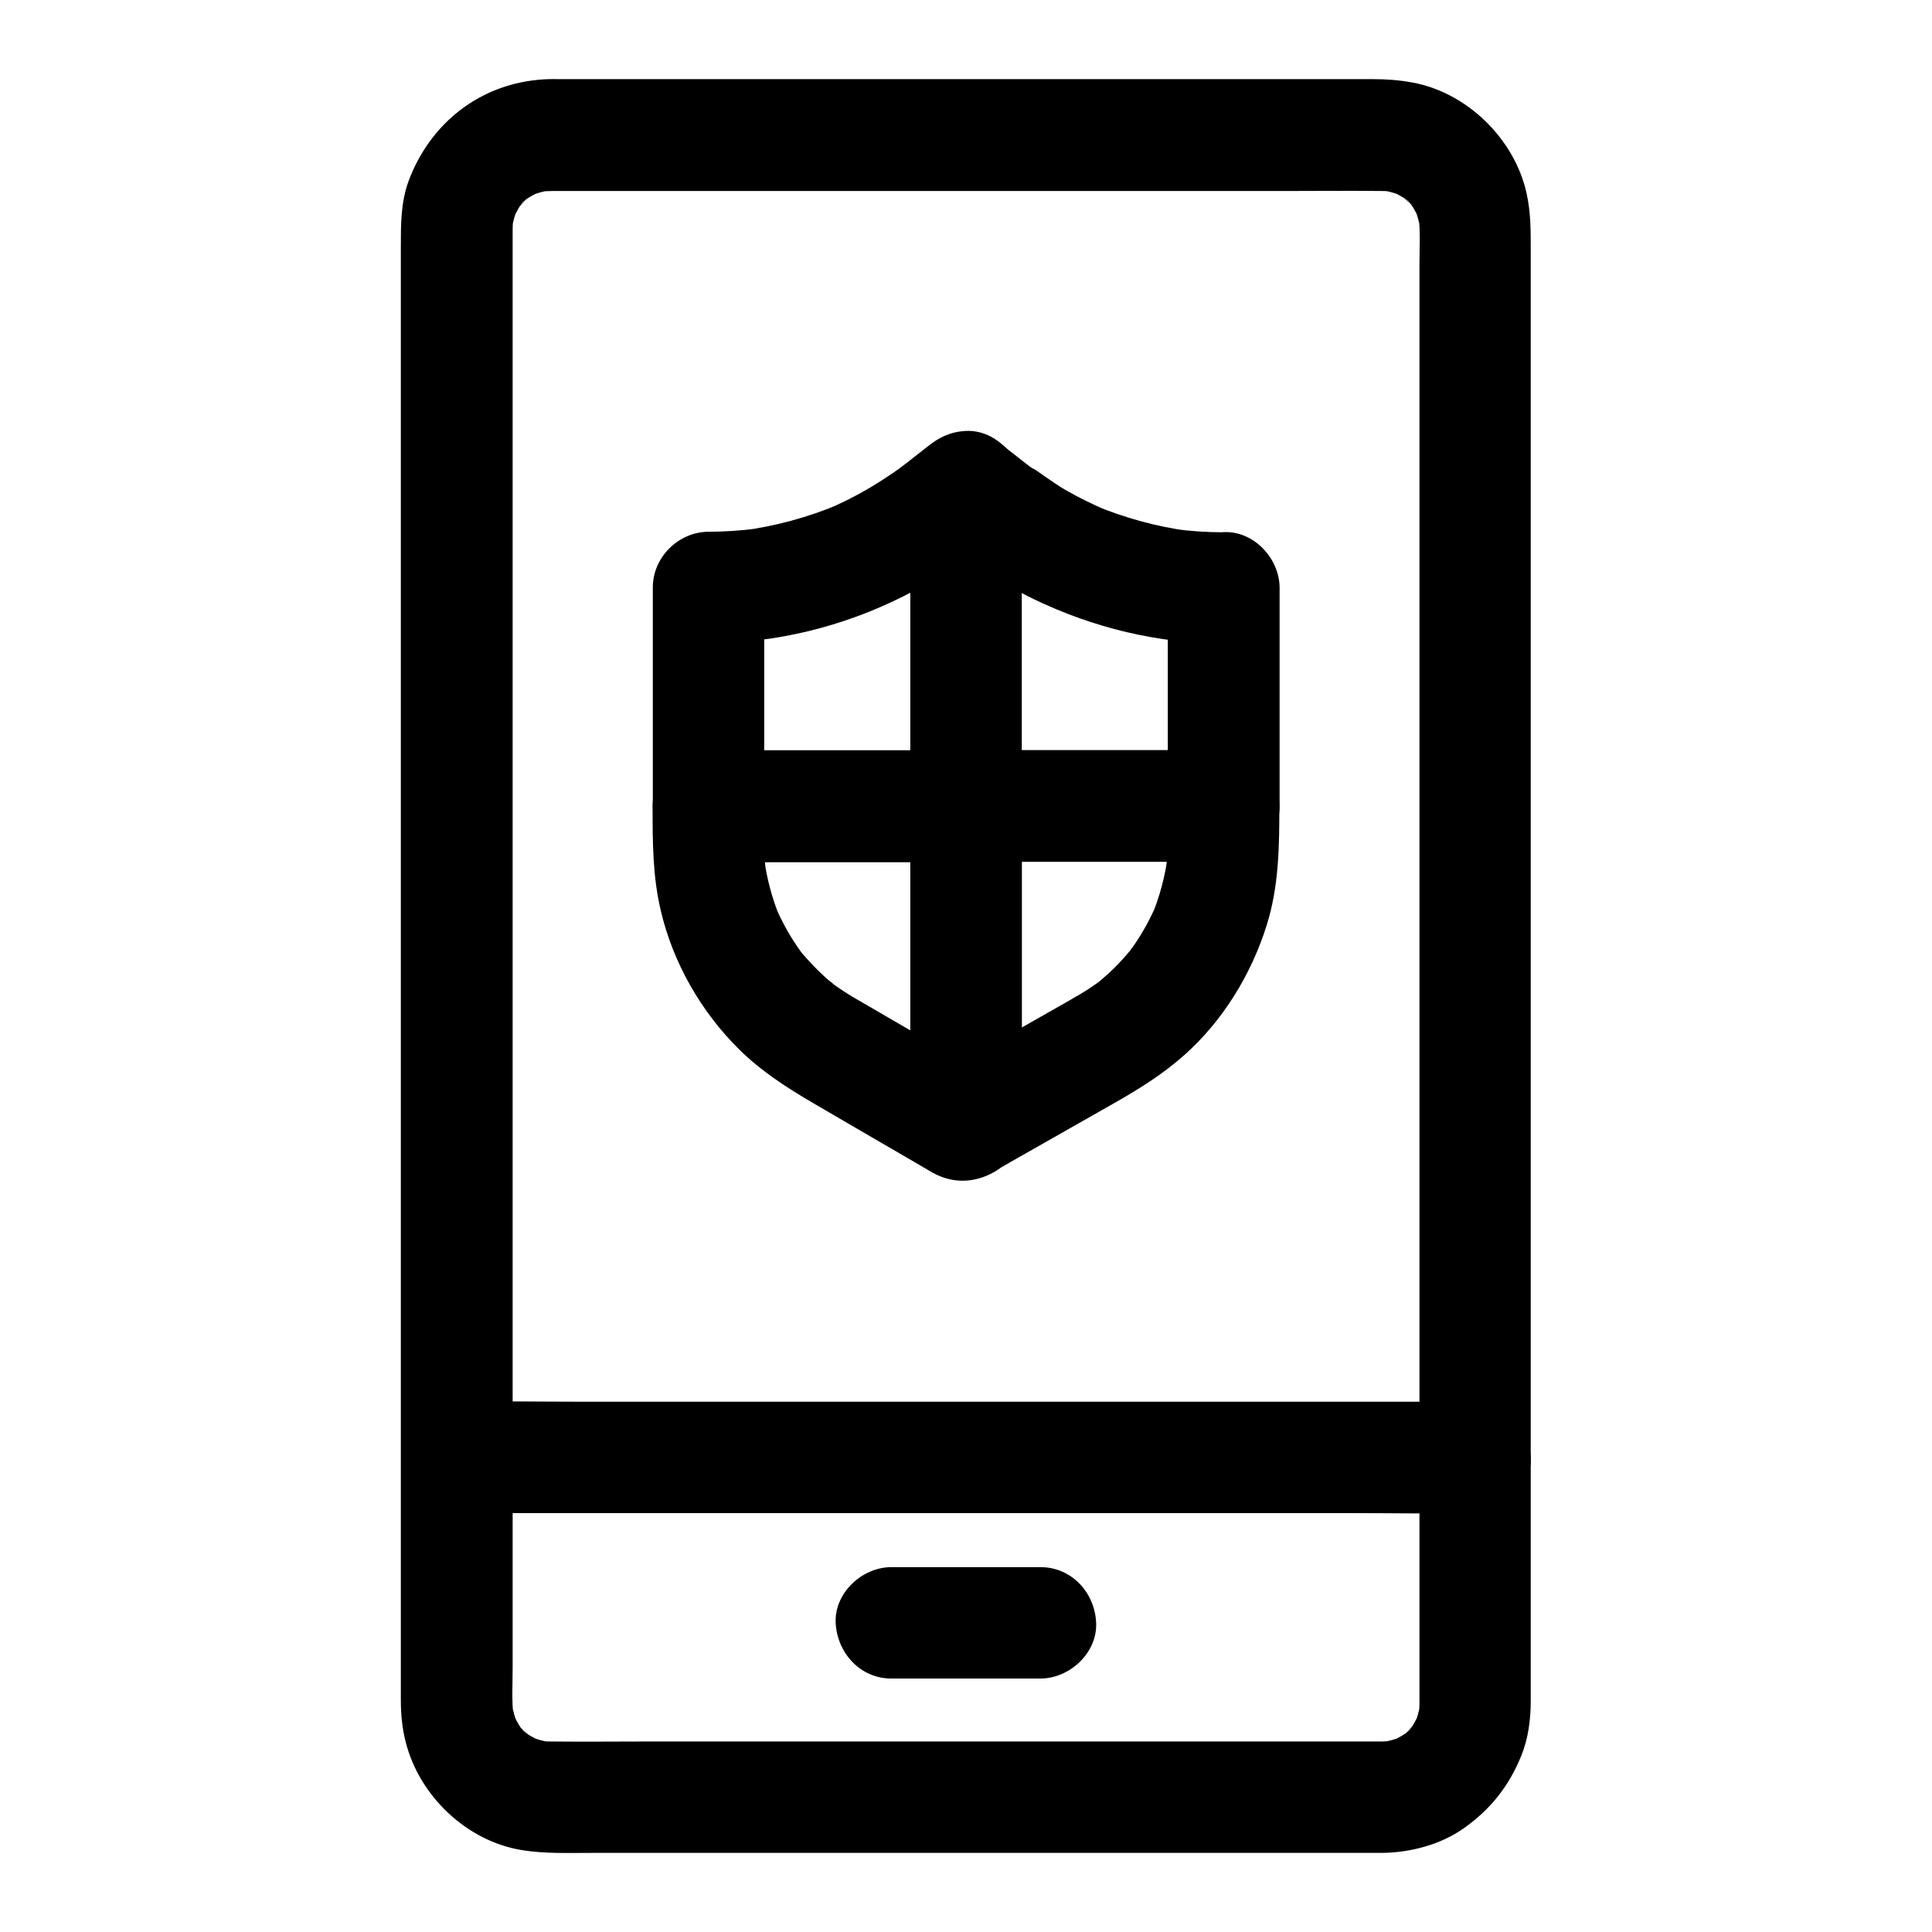
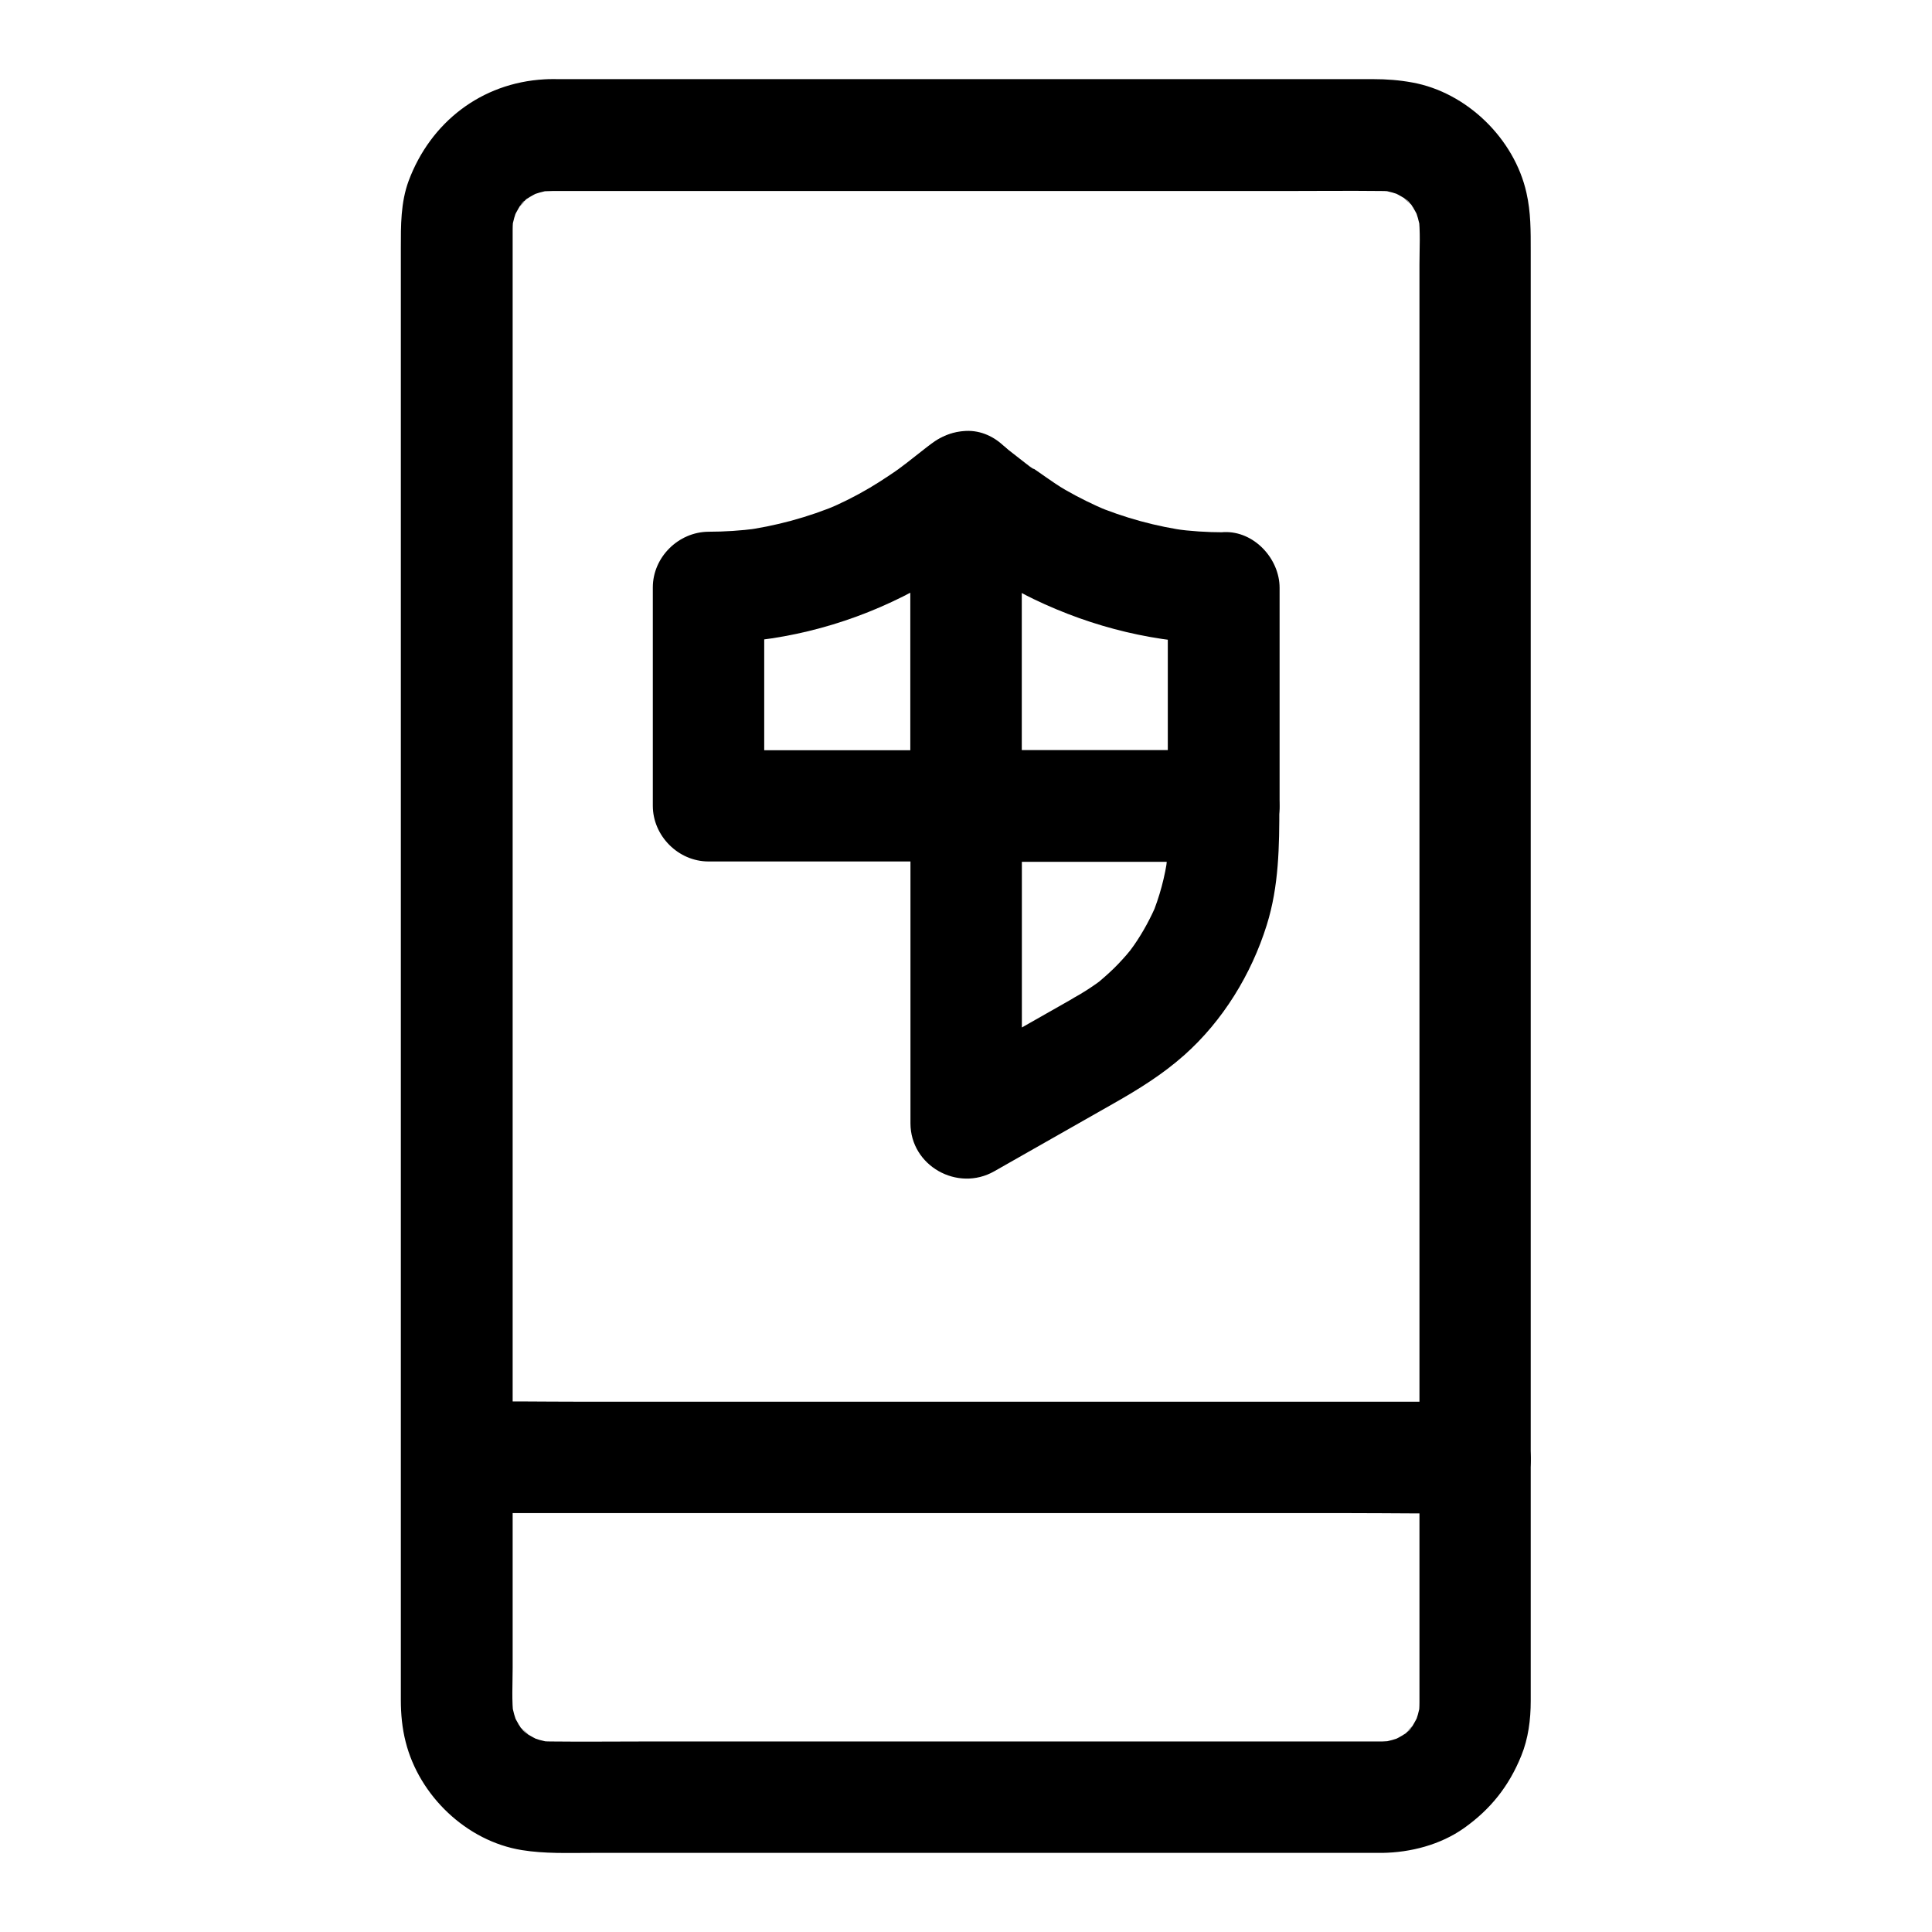
<svg xmlns="http://www.w3.org/2000/svg" fill="#000000" width="800px" height="800px" version="1.1" viewBox="144 144 512 512">
  <g>
    <path d="m510.3 605.51h-22.289-53.383-64.059-55.055c-8.562 0-17.074 0.098-25.633 0-1.18 0-2.363-0.098-3.59-0.246 1.328 0.195 2.609 0.344 3.938 0.543-2.164-0.344-4.281-0.934-6.297-1.77 1.18 0.492 2.363 0.984 3.543 1.477-1.379-0.641-2.707-1.328-3.984-2.164-1.277-0.836-1.672-1.969 0.934 0.789-0.492-0.543-1.133-0.984-1.672-1.523-0.148-0.148-1.574-1.523-1.523-1.672-0.051 0.051 2.559 3.59 0.789 0.934-0.836-1.277-1.523-2.559-2.164-3.984 0.492 1.18 0.984 2.363 1.477 3.543-0.836-2.066-1.426-4.133-1.77-6.297 0.195 1.328 0.344 2.609 0.543 3.938-0.543-4.328-0.246-8.809-0.246-13.137v-28.191-42.164-51.66-56.727-57.27-53.531-44.723-32.176-14.613c0-1.277 0.098-2.559 0.246-3.836-0.195 1.328-0.344 2.609-0.543 3.938 0.344-2.164 0.934-4.281 1.77-6.297-0.492 1.18-0.984 2.363-1.477 3.543 0.641-1.379 1.328-2.707 2.164-3.984 0.836-1.277 1.969-1.672-0.789 0.934 0.543-0.492 0.984-1.133 1.523-1.672 0.148-0.148 1.523-1.574 1.672-1.523-0.051-0.051-3.59 2.559-0.934 0.789 1.277-0.836 2.559-1.523 3.984-2.164-1.18 0.492-2.363 0.984-3.543 1.477 2.066-0.836 4.133-1.426 6.297-1.77-1.328 0.195-2.609 0.344-3.938 0.543 2.856-0.344 5.758-0.246 8.66-0.246h15.793 53.234 64.5 55.547c8.707 0 17.418-0.098 26.125 0 1.18 0 2.363 0.098 3.59 0.246-1.328-0.195-2.609-0.344-3.938-0.543 2.164 0.344 4.281 0.934 6.297 1.77-1.18-0.492-2.363-0.984-3.543-1.477 1.379 0.641 2.707 1.328 3.984 2.164 1.277 0.836 1.672 1.969-0.934-0.789 0.492 0.543 1.133 0.984 1.672 1.523 0.148 0.148 1.574 1.523 1.523 1.672 0.051-0.051-2.559-3.59-0.789-0.934 0.836 1.277 1.523 2.559 2.164 3.984-0.492-1.18-0.984-2.363-1.477-3.543 0.836 2.066 1.426 4.133 1.77 6.297-0.195-1.328-0.344-2.609-0.543-3.938 0.543 4.328 0.246 8.809 0.246 13.137v28.191 42.164 51.66 56.727 57.27 53.531 44.723 32.176 14.613c0 1.277-0.098 2.559-0.246 3.836 0.195-1.328 0.344-2.609 0.543-3.938-0.344 2.164-0.934 4.281-1.77 6.297 0.492-1.18 0.984-2.363 1.477-3.543-0.641 1.379-1.328 2.707-2.164 3.984-0.836 1.277-1.969 1.672 0.789-0.934-0.543 0.492-0.984 1.133-1.523 1.672-0.148 0.148-1.523 1.574-1.672 1.523 0.051 0.051 3.59-2.559 0.934-0.789-1.277 0.836-2.559 1.523-3.984 2.164 1.18-0.492 2.363-0.984 3.543-1.477-2.066 0.836-4.133 1.426-6.297 1.77 1.328-0.195 2.609-0.344 3.938-0.543-1.176 0.148-2.262 0.195-3.441 0.246-7.723 0.098-15.105 6.691-14.762 14.762 0.344 7.922 6.496 14.859 14.762 14.762 7.527-0.098 15.449-2.164 21.648-6.543 7.086-5.019 11.957-11.168 15.203-19.188 1.871-4.574 2.508-9.594 2.508-14.516v-12.004-58.301-86.84-94.906-82.508-49.691c0-5.266 0.051-10.234-1.133-15.449-3.199-14.316-15.793-26.617-30.258-29.227-3.492-0.641-6.84-0.887-10.332-0.887h-60.023-93.234-61.992c-1.477 0-2.953-0.051-4.43 0.051-16.68 0.934-30.16 11.367-35.965 26.914-2.117 5.758-2.066 11.809-2.066 17.809v48.363 81.82 94.809 87.379 59.484 12.891c0 3.738 0.344 7.477 1.277 11.121 3.59 14.27 16.137 26.32 30.801 28.684 6.102 0.984 12.152 0.738 18.301 0.738h31.438 91.117 75.422 11.711c7.723 0 15.105-6.789 14.762-14.762-0.336-8.027-6.438-14.766-14.754-14.766z" />
    <path d="m265.09 544.99h26.914 64.402 77.883 67.504c10.875 0 21.746 0.195 32.621 0h0.492c7.723 0 15.105-6.789 14.762-14.762-0.344-8.02-6.496-14.762-14.762-14.762h-26.914-64.402-77.883-67.504c-10.875 0-21.746-0.195-32.621 0h-0.492c-7.723 0-15.105 6.789-14.762 14.762 0.398 8.02 6.496 14.762 14.762 14.762z" />
-     <path d="m380.22 588.83h39.508c7.723 0 15.105-6.789 14.762-14.762-0.344-8.02-6.496-14.762-14.762-14.762h-39.508c-7.723 0-15.105 6.789-14.762 14.762 0.398 7.973 6.496 14.762 14.762 14.762z" />
    <path d="m385.24 273.01v28.488 45.512 10.578l14.762-14.762h-59.777-8.461c4.922 4.922 9.84 9.84 14.762 14.762v-50.676-7.184c-4.922 4.922-9.84 9.84-14.762 14.762 17.957-0.098 35.523-4.379 51.609-12.449 9.891-4.969 18.402-11.855 27.059-18.648 2.754-2.164 4.328-7.086 4.328-10.43 0-3.641-1.625-7.922-4.328-10.43-2.805-2.559-6.496-4.477-10.43-4.328-4.184 0.195-7.184 1.77-10.43 4.328-2.41 1.918-4.871 3.789-7.281 5.707 3.445-2.754 0.641-0.543-0.148 0.051-0.836 0.59-1.672 1.18-2.508 1.723-1.672 1.133-3.394 2.215-5.117 3.246-3.738 2.215-7.578 4.133-11.562 5.805 1.18-0.492 2.363-0.984 3.543-1.477-8.316 3.492-16.973 5.856-25.879 7.035 1.328-0.195 2.609-0.344 3.938-0.543-4.231 0.543-8.512 0.836-12.793 0.836-7.969 0.051-14.762 6.742-14.762 14.762v50.676 7.184c0 7.969 6.742 14.762 14.762 14.762h59.777 8.461c7.969 0 14.762-6.742 14.762-14.762v-28.488-45.512-10.578c0-7.723-6.789-15.105-14.762-14.762-8.02 0.449-14.762 6.547-14.762 14.812z" />
-     <path d="m385.24 357.64v28.289 45.41 10.43c2.461-4.231 4.871-8.512 7.332-12.742-0.297 0.148-0.543 0.297-0.836 0.492h14.906c-7.086-4.133-14.121-8.215-21.207-12.348-4.133-2.41-8.316-4.82-12.449-7.231-0.887-0.543-1.82-1.031-2.707-1.574-0.984-0.59-1.969-1.18-2.902-1.82-0.836-0.543-1.625-1.082-2.41-1.672-0.934-0.688-2.164-2.016 0.934 0.789-0.441-0.395-0.934-0.738-1.426-1.133-1.82-1.523-3.59-3.199-5.266-4.969-0.836-0.887-1.625-1.77-2.41-2.656-0.344-0.441-0.887-0.887-1.133-1.379 0.344 0.641 2.215 2.953 0.789 0.984-2.902-3.938-5.266-8.215-7.184-12.742 0.492 1.18 0.984 2.363 1.477 3.543-2.117-5.117-3.543-10.48-4.281-15.941 0.195 1.328 0.344 2.609 0.543 3.938-0.738-5.805-0.543-11.711-0.543-17.562-4.922 4.922-9.84 9.84-14.762 14.762h59.777 8.461c7.723 0 15.105-6.789 14.762-14.762-0.344-8.02-6.496-14.762-14.762-14.762h-59.777-8.461c-7.969 0-14.762 6.742-14.762 14.762 0 9.297 0 18.402 2.164 27.551 3.199 13.777 10.676 26.812 20.715 36.754 5.856 5.805 12.742 10.234 19.828 14.367 6.543 3.836 13.086 7.625 19.68 11.465 3.199 1.871 6.394 3.691 9.543 5.559 0.836 0.492 1.625 0.984 2.461 1.426 5.266 2.856 10.922 2.656 16.09-0.246 4.527-2.559 7.332-7.578 7.332-12.742v-28.289-45.41-10.43c0-7.723-6.789-15.105-14.762-14.762-8.012 0.238-14.754 6.387-14.754 14.652z" />
    <path d="m453.48 357.64c0 5.707 0.195 11.465-0.543 17.121 0.195-1.328 0.344-2.609 0.543-3.938-0.738 5.512-2.164 10.824-4.281 15.941 0.492-1.18 0.984-2.363 1.477-3.543-1.672 3.938-3.691 7.723-6.148 11.266-0.395 0.59-2.707 3.641-0.934 1.379 1.77-2.262-0.738 0.836-1.133 1.277-1.426 1.625-2.902 3.199-4.477 4.625-0.688 0.641-1.426 1.277-2.164 1.918-0.441 0.395-0.934 0.789-1.379 1.133-1.379 1.133 2.707-2.016 1.277-0.984-1.871 1.379-3.789 2.656-5.805 3.836-0.789 0.441-1.574 0.887-2.363 1.379-8.809 5.019-17.613 9.988-26.371 15.008-2.856 1.625-5.707 3.246-8.562 4.871 7.379 4.231 14.809 8.512 22.188 12.742v-28.289-45.41-10.43l-14.762 14.762h59.777 8.461c7.723 0 15.105-6.789 14.762-14.762-0.344-8.02-6.496-14.762-14.762-14.762h-59.777-8.461c-7.969 0-14.762 6.742-14.762 14.762v28.289 45.41 10.43c0 11.316 12.496 18.254 22.188 12.742 10.578-6.004 21.105-12.004 31.684-18.008 6.594-3.738 12.941-7.676 18.695-12.793 10.234-9.102 17.762-21.402 21.844-34.441 3.246-10.332 3.344-20.961 3.344-31.637 0-7.723-6.789-15.105-14.762-14.762-8.055 0.453-14.793 6.602-14.793 14.867z" />
    <path d="m453.48 299.78v50.676 7.184c4.922-4.922 9.84-9.84 14.762-14.762h-59.777-8.461l14.762 14.762v-28.488-45.512-10.578c-8.414 3.492-16.777 6.938-25.191 10.43 9.055 7.086 17.957 14.27 28.387 19.285 15.742 7.578 32.766 11.711 50.281 11.809 7.723 0.051 15.105-6.789 14.762-14.762-0.344-8.02-6.496-14.711-14.762-14.762-4.43 0-8.809-0.297-13.137-0.887 1.328 0.195 2.609 0.344 3.938 0.543-8.66-1.18-17.121-3.492-25.191-6.887 1.18 0.492 2.363 0.984 3.543 1.477-3.789-1.625-7.43-3.394-11.02-5.461s-6.789-4.676-10.281-6.84c3.148 1.969 1.723 1.328 0.887 0.688-0.887-0.688-1.77-1.379-2.656-2.066-1.277-0.984-2.559-2.016-3.836-3-2.016-1.574-3.984-3.102-6.496-3.789-3.199-0.887-6.594-0.543-9.594 0.738-5.363 2.262-9.055 7.578-9.055 13.48v28.488 45.512 10.578c0 7.969 6.742 14.762 14.762 14.762h59.777 8.461c7.969 0 14.762-6.742 14.762-14.762v-50.676-7.184c0-7.723-6.789-15.105-14.762-14.762-8.125 0.398-14.863 6.5-14.863 14.766z" />
  </g>
</svg>